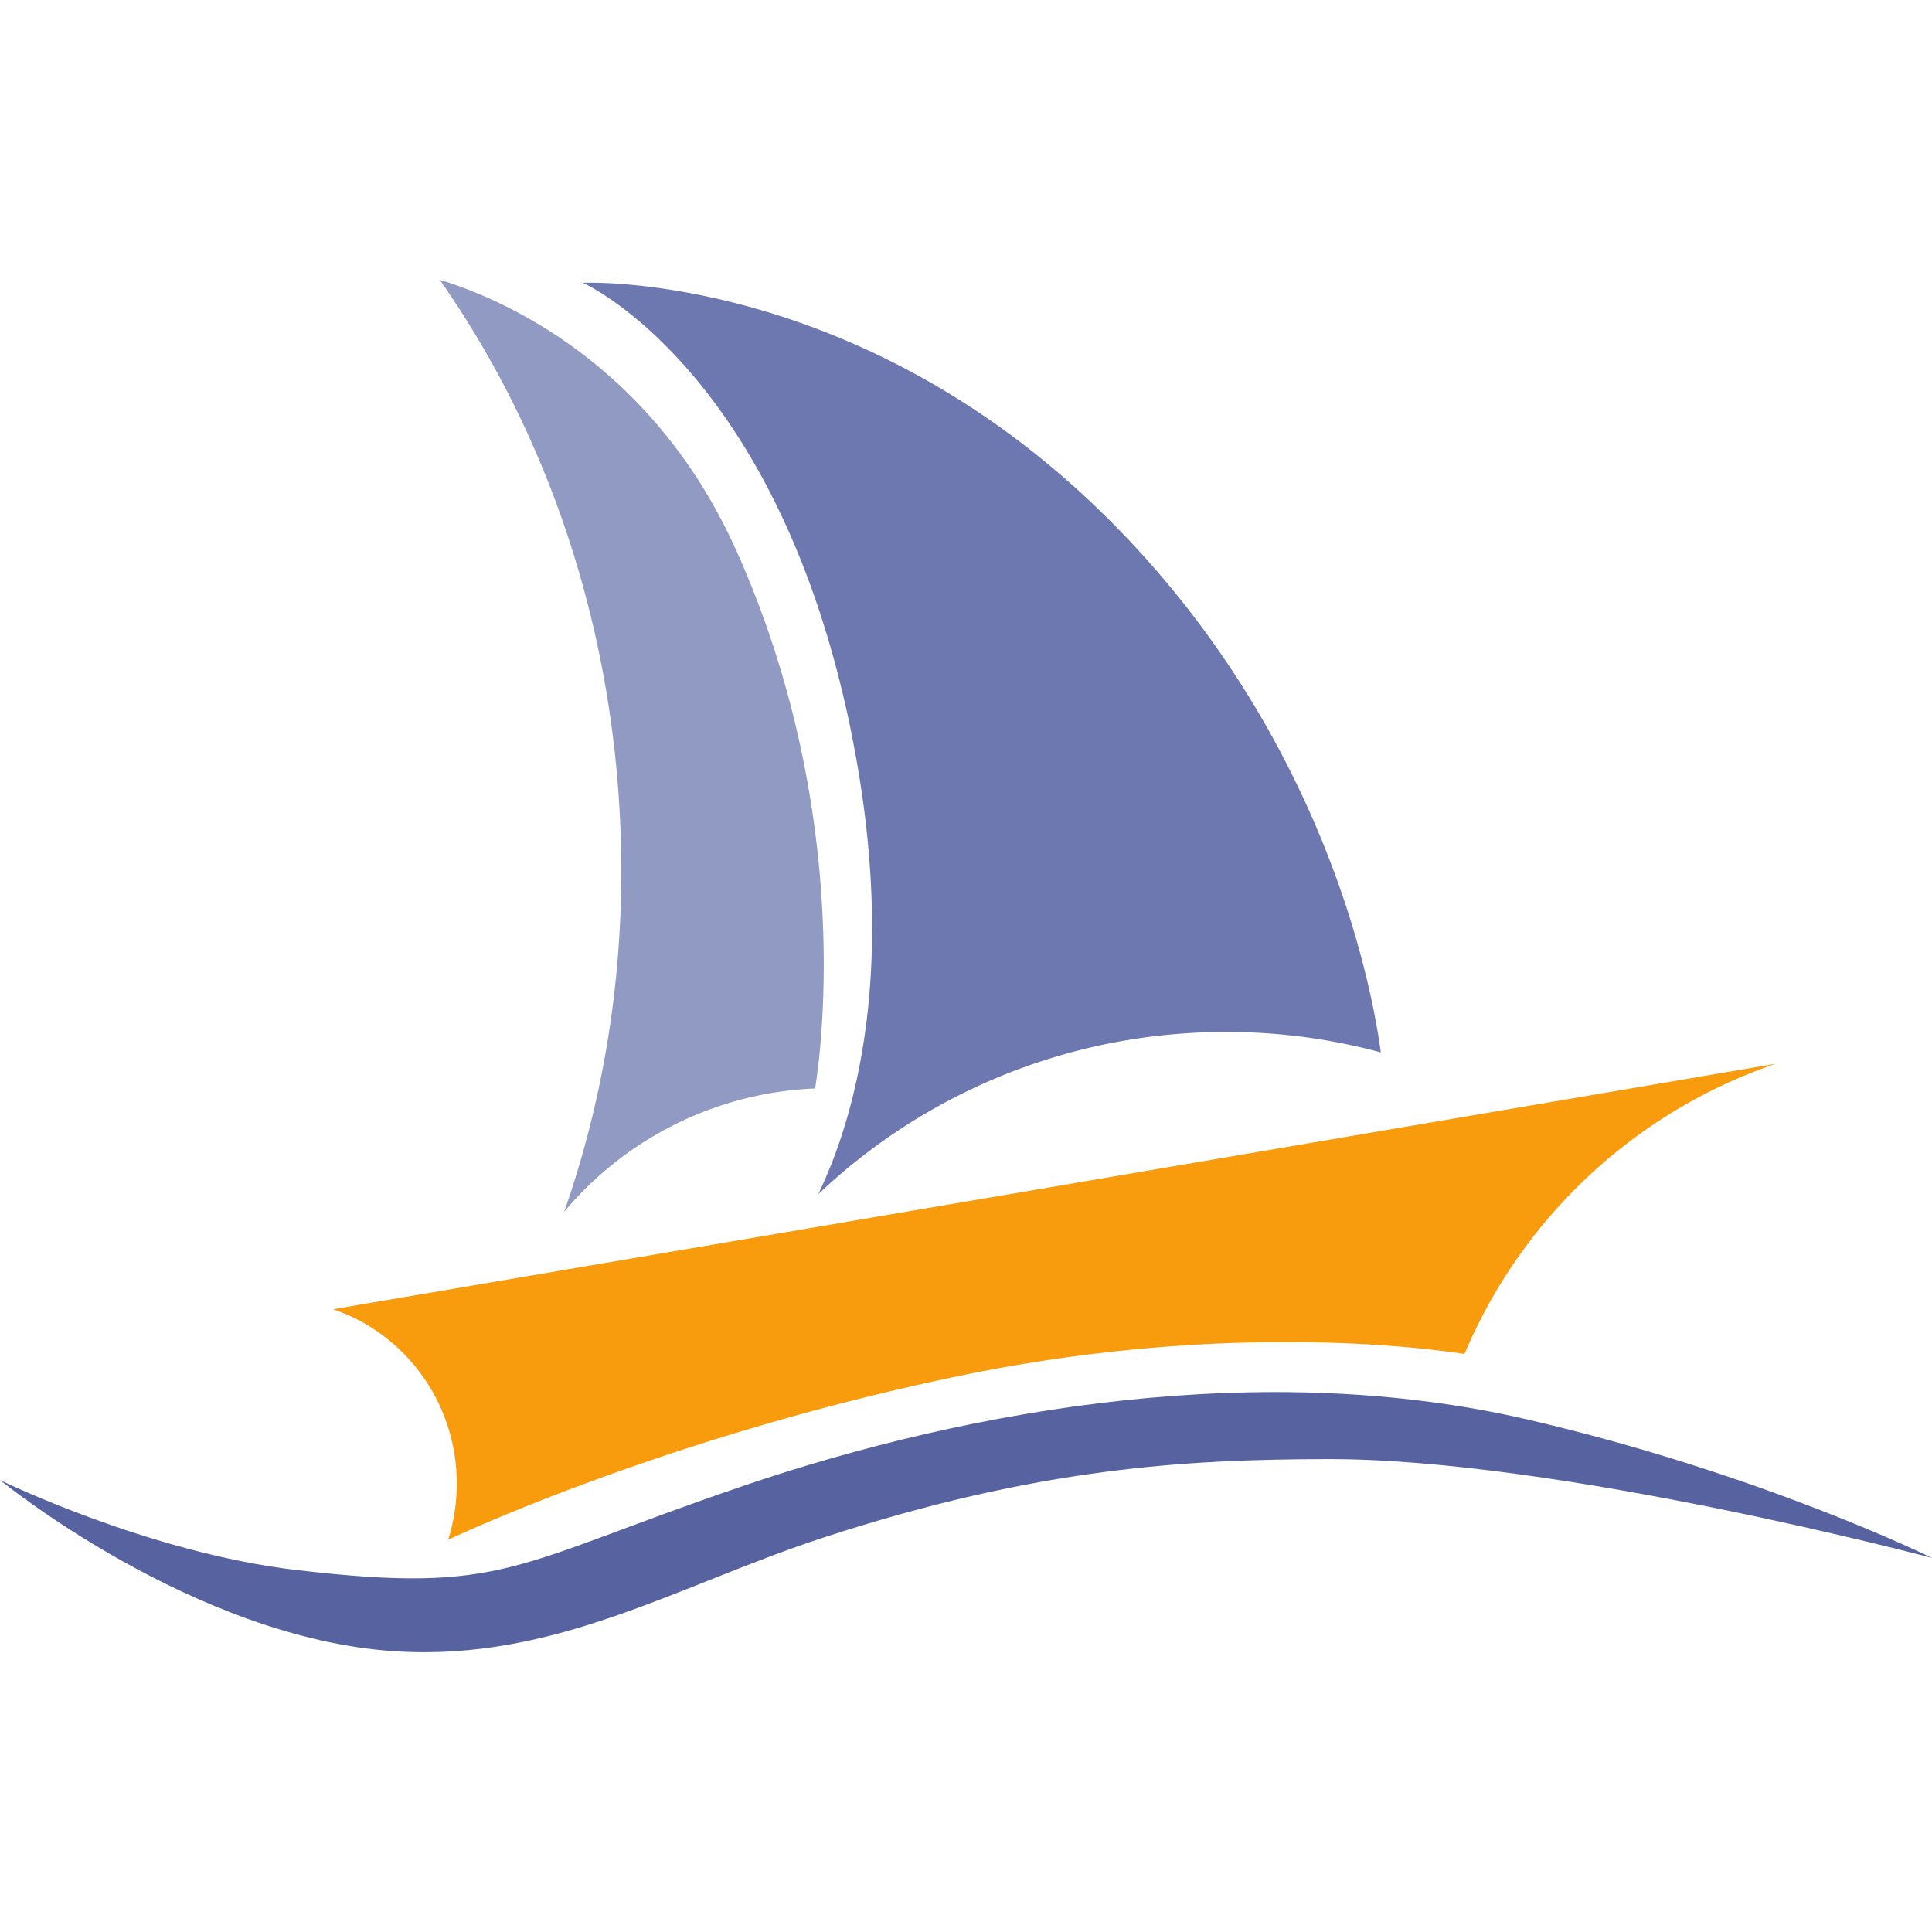
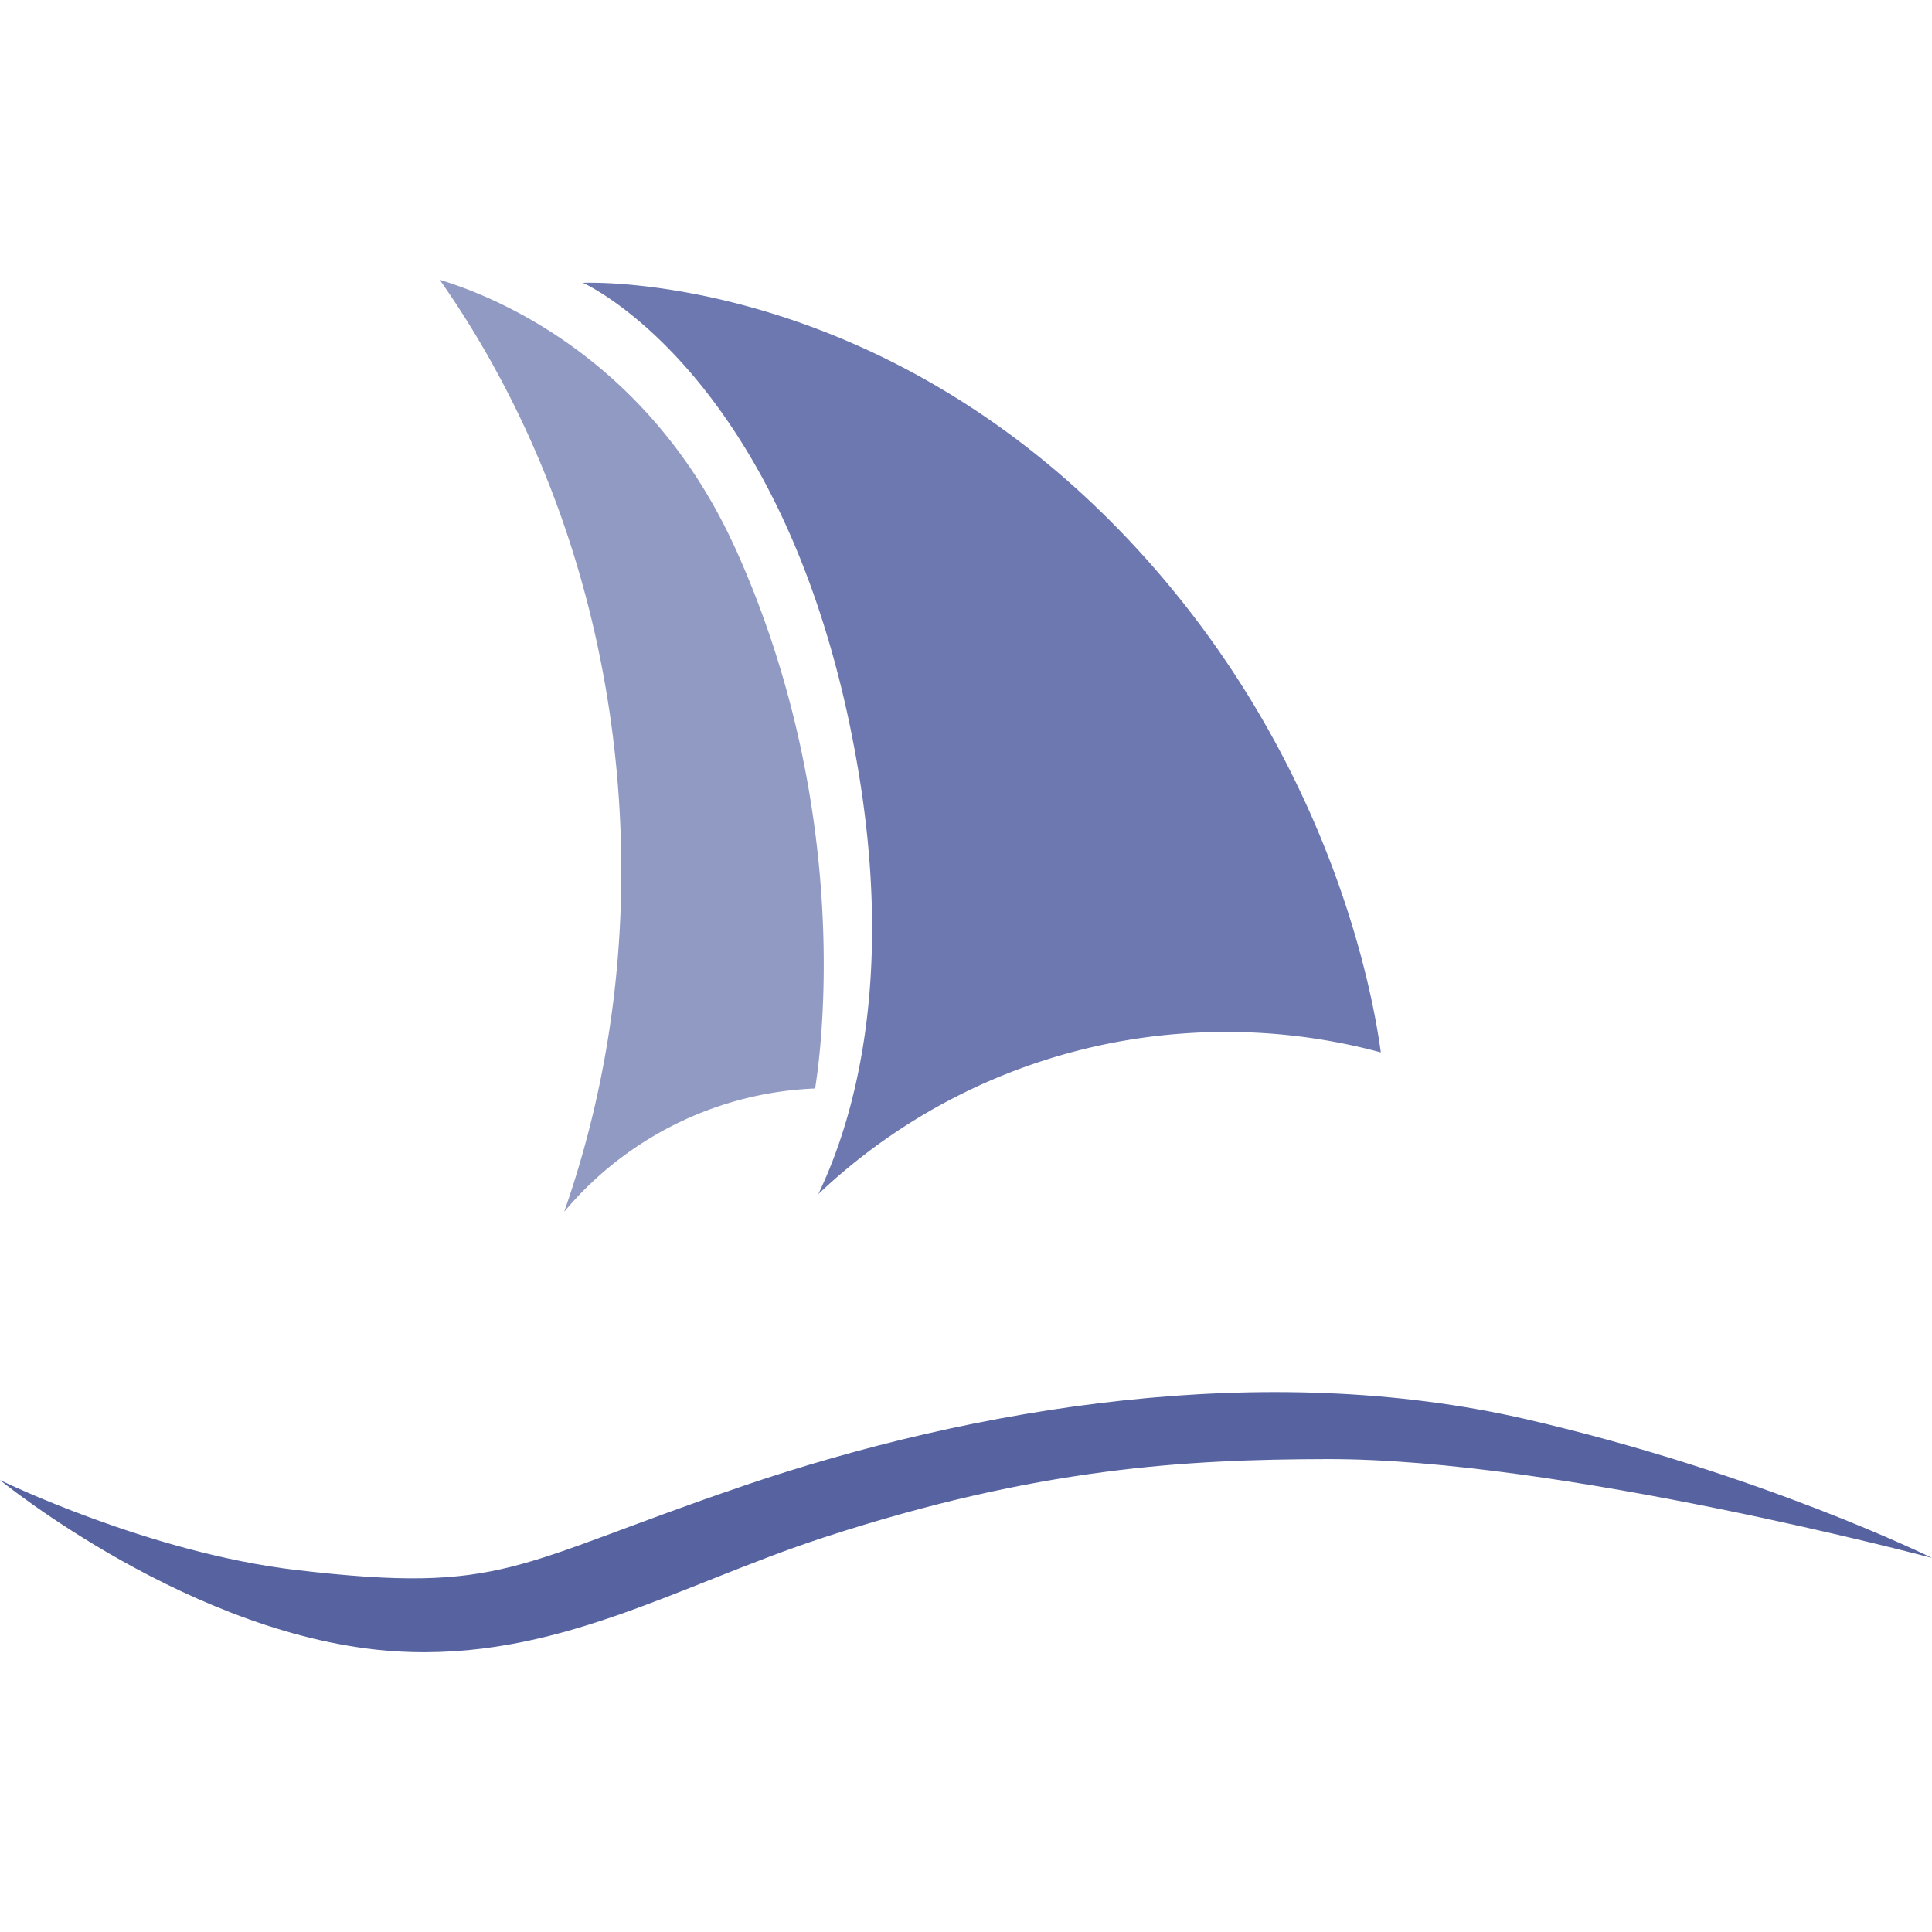
<svg xmlns="http://www.w3.org/2000/svg" viewBox="0 0 48 48">
  <path fill="#5663a0" d="M18.461 36.919c-5.737 1.952-5.901 2.697-11.1 2.087-3.67-.43-7.36-2.234-7.36-2.234s4.811 3.938 9.828 4.254c3.97.25 7.008-1.64 10.628-2.825 5.323-1.742 9.022-1.942 12.507-1.95C38.72 36.234 48 38.706 48 38.706s-4.223-2.09-10.069-3.443c-6.51-1.507-13.734-.297-19.471 1.655z" />
-   <path fill="#f89c0e" d="m44.115 26.43-35.84 6.098c1.849.626 3.148 2.43 3.07 4.506a4.626 4.626 0 0 1-.21 1.221c.109-.052 5.374-2.548 12.68-4.067 6.477-1.346 11.445-.722 12.57-.548a12.923 12.923 0 0 1 7.73-7.21z" />
  <path fill="#6c78af" d="M21.134 18.122c1.214 5.911.097 9.671-.804 11.546a14.681 14.681 0 0 1 9.008-3.987c1.72-.13 3.394.04 4.968.465-.199-1.481-1.187-6.83-5.465-11.843-6.527-7.646-14.359-7.276-14.359-7.276s4.812 2.132 6.653 11.095z" />
  <path fill="#6c78af" fill-opacity=".75" d="M18.296 13.685c-2.137-4.772-6.002-6.321-7.371-6.733 2.453 3.498 4.067 7.848 4.433 12.646.284 3.728-.217 7.303-1.342 10.509a8.58 8.58 0 0 1 6.235-3.064c.16-.982.938-6.898-1.954-13.358z" />
</svg>